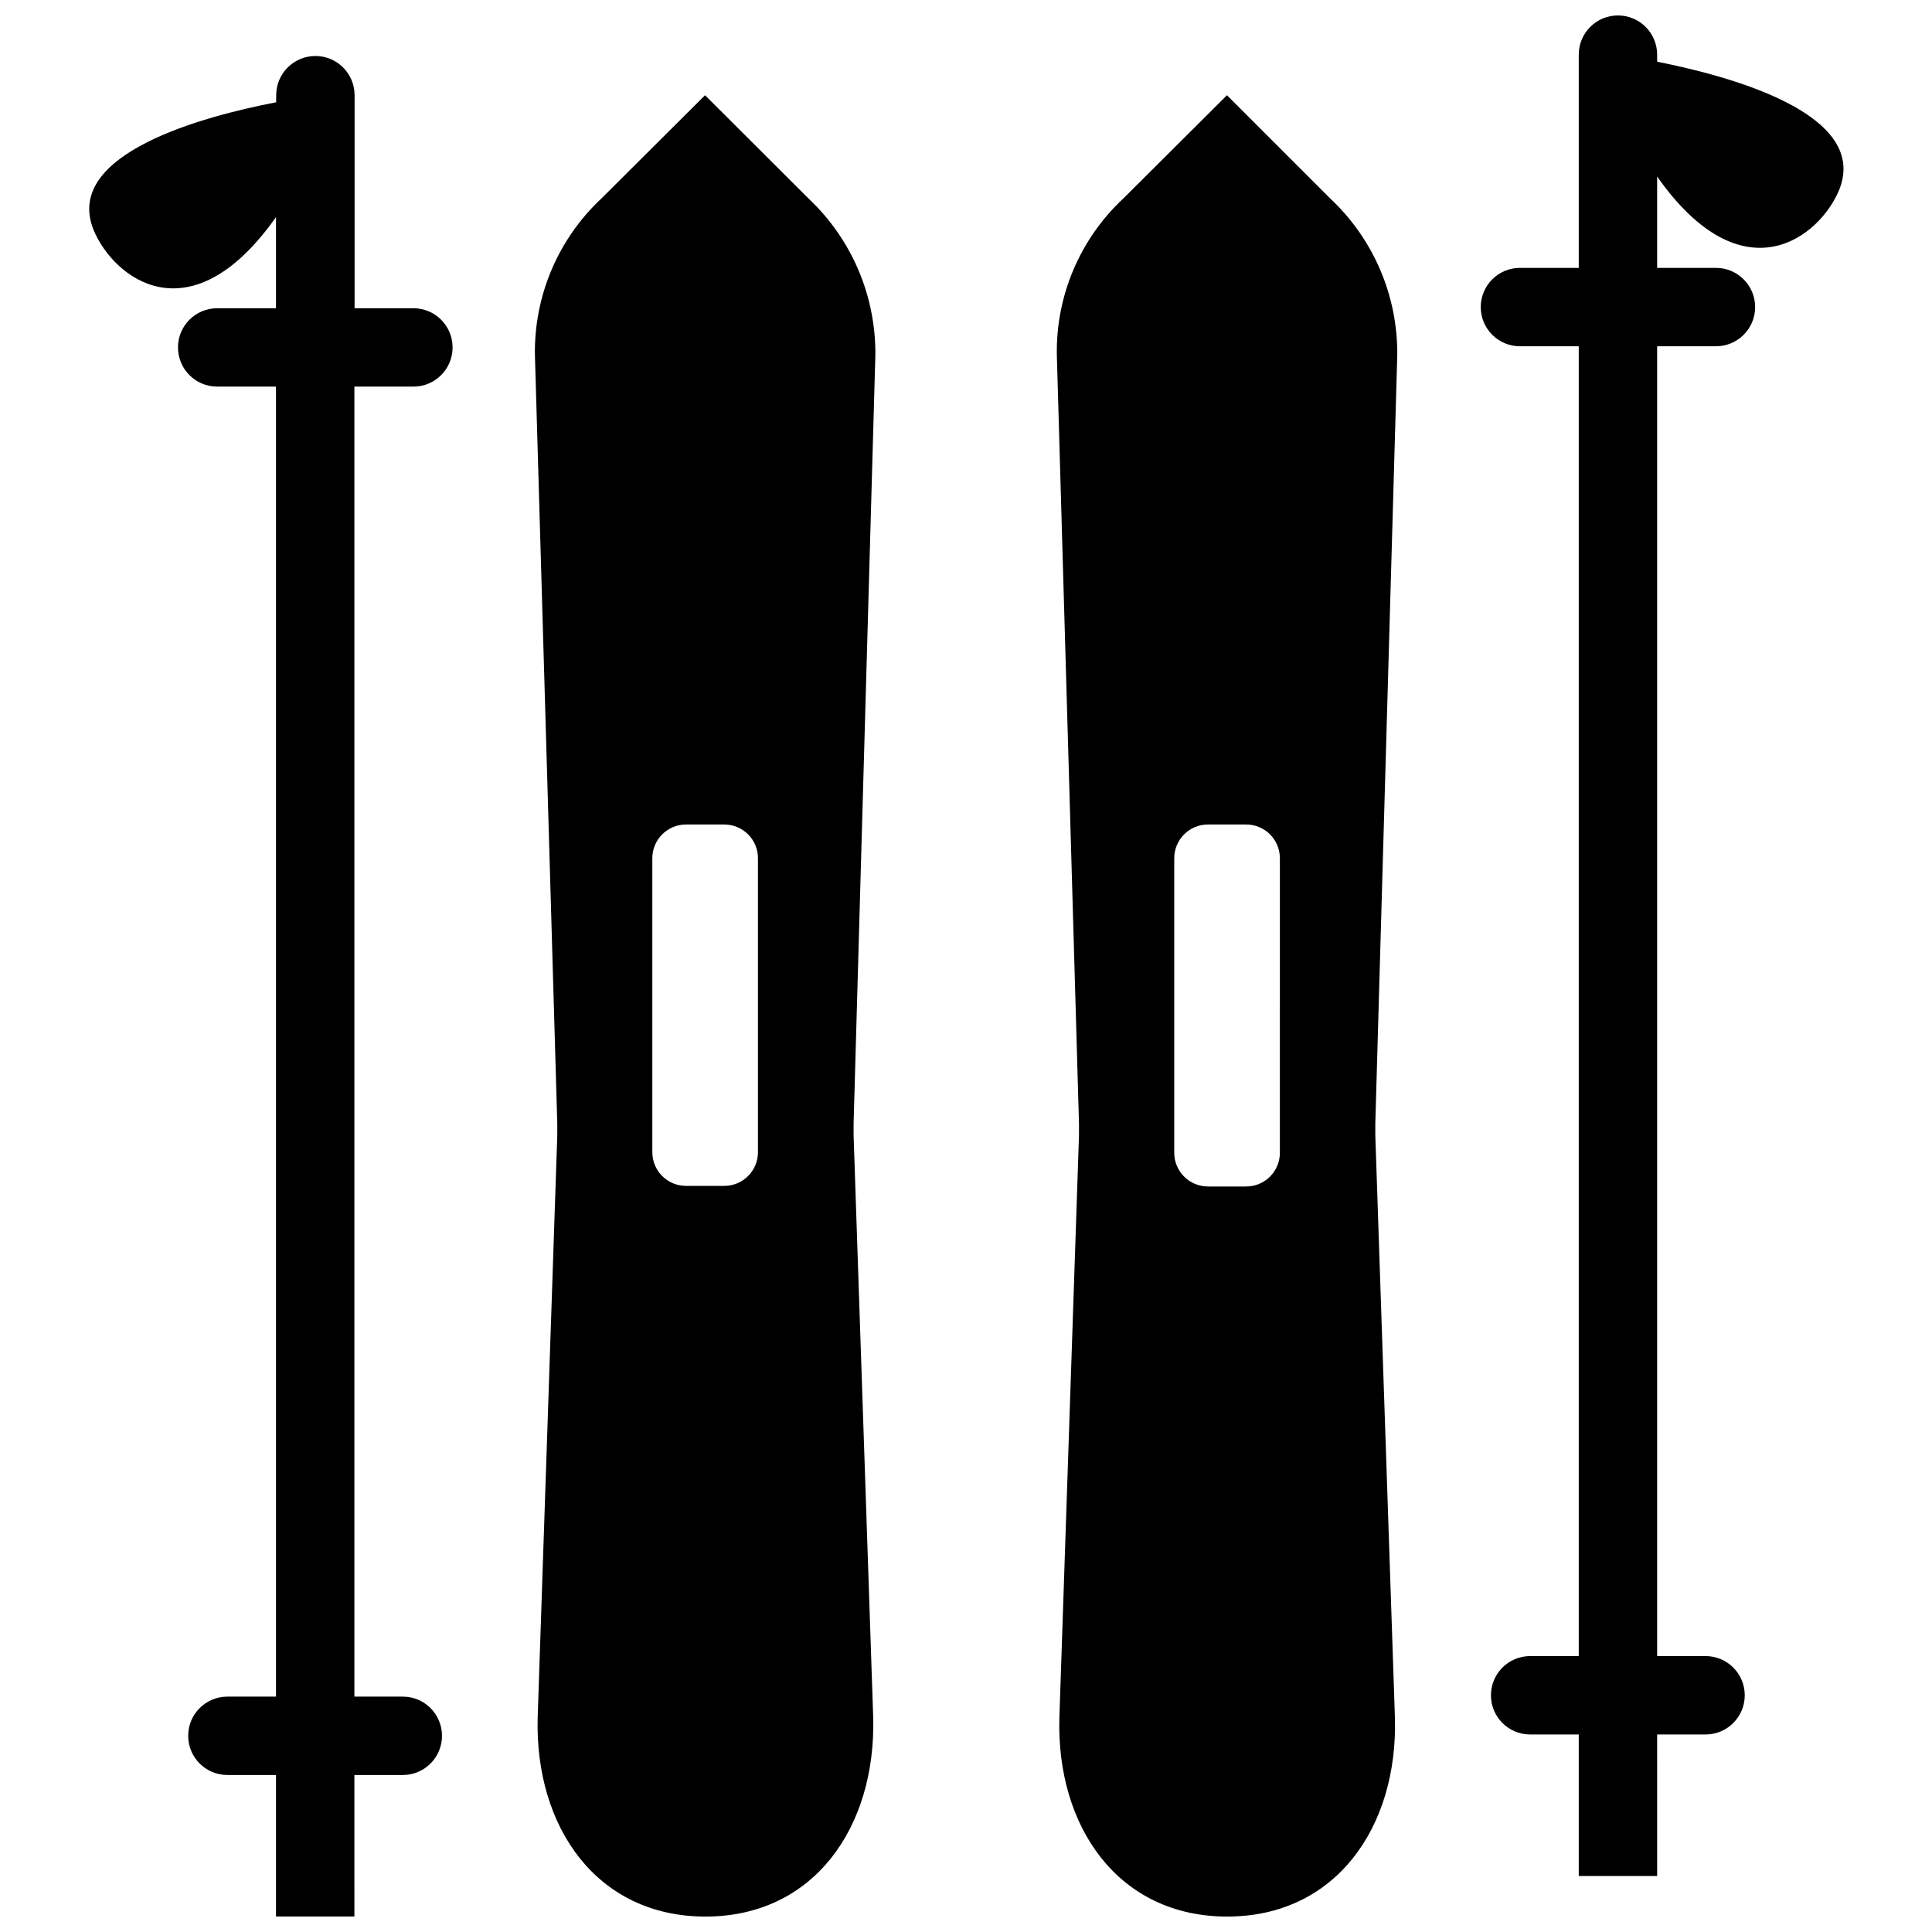
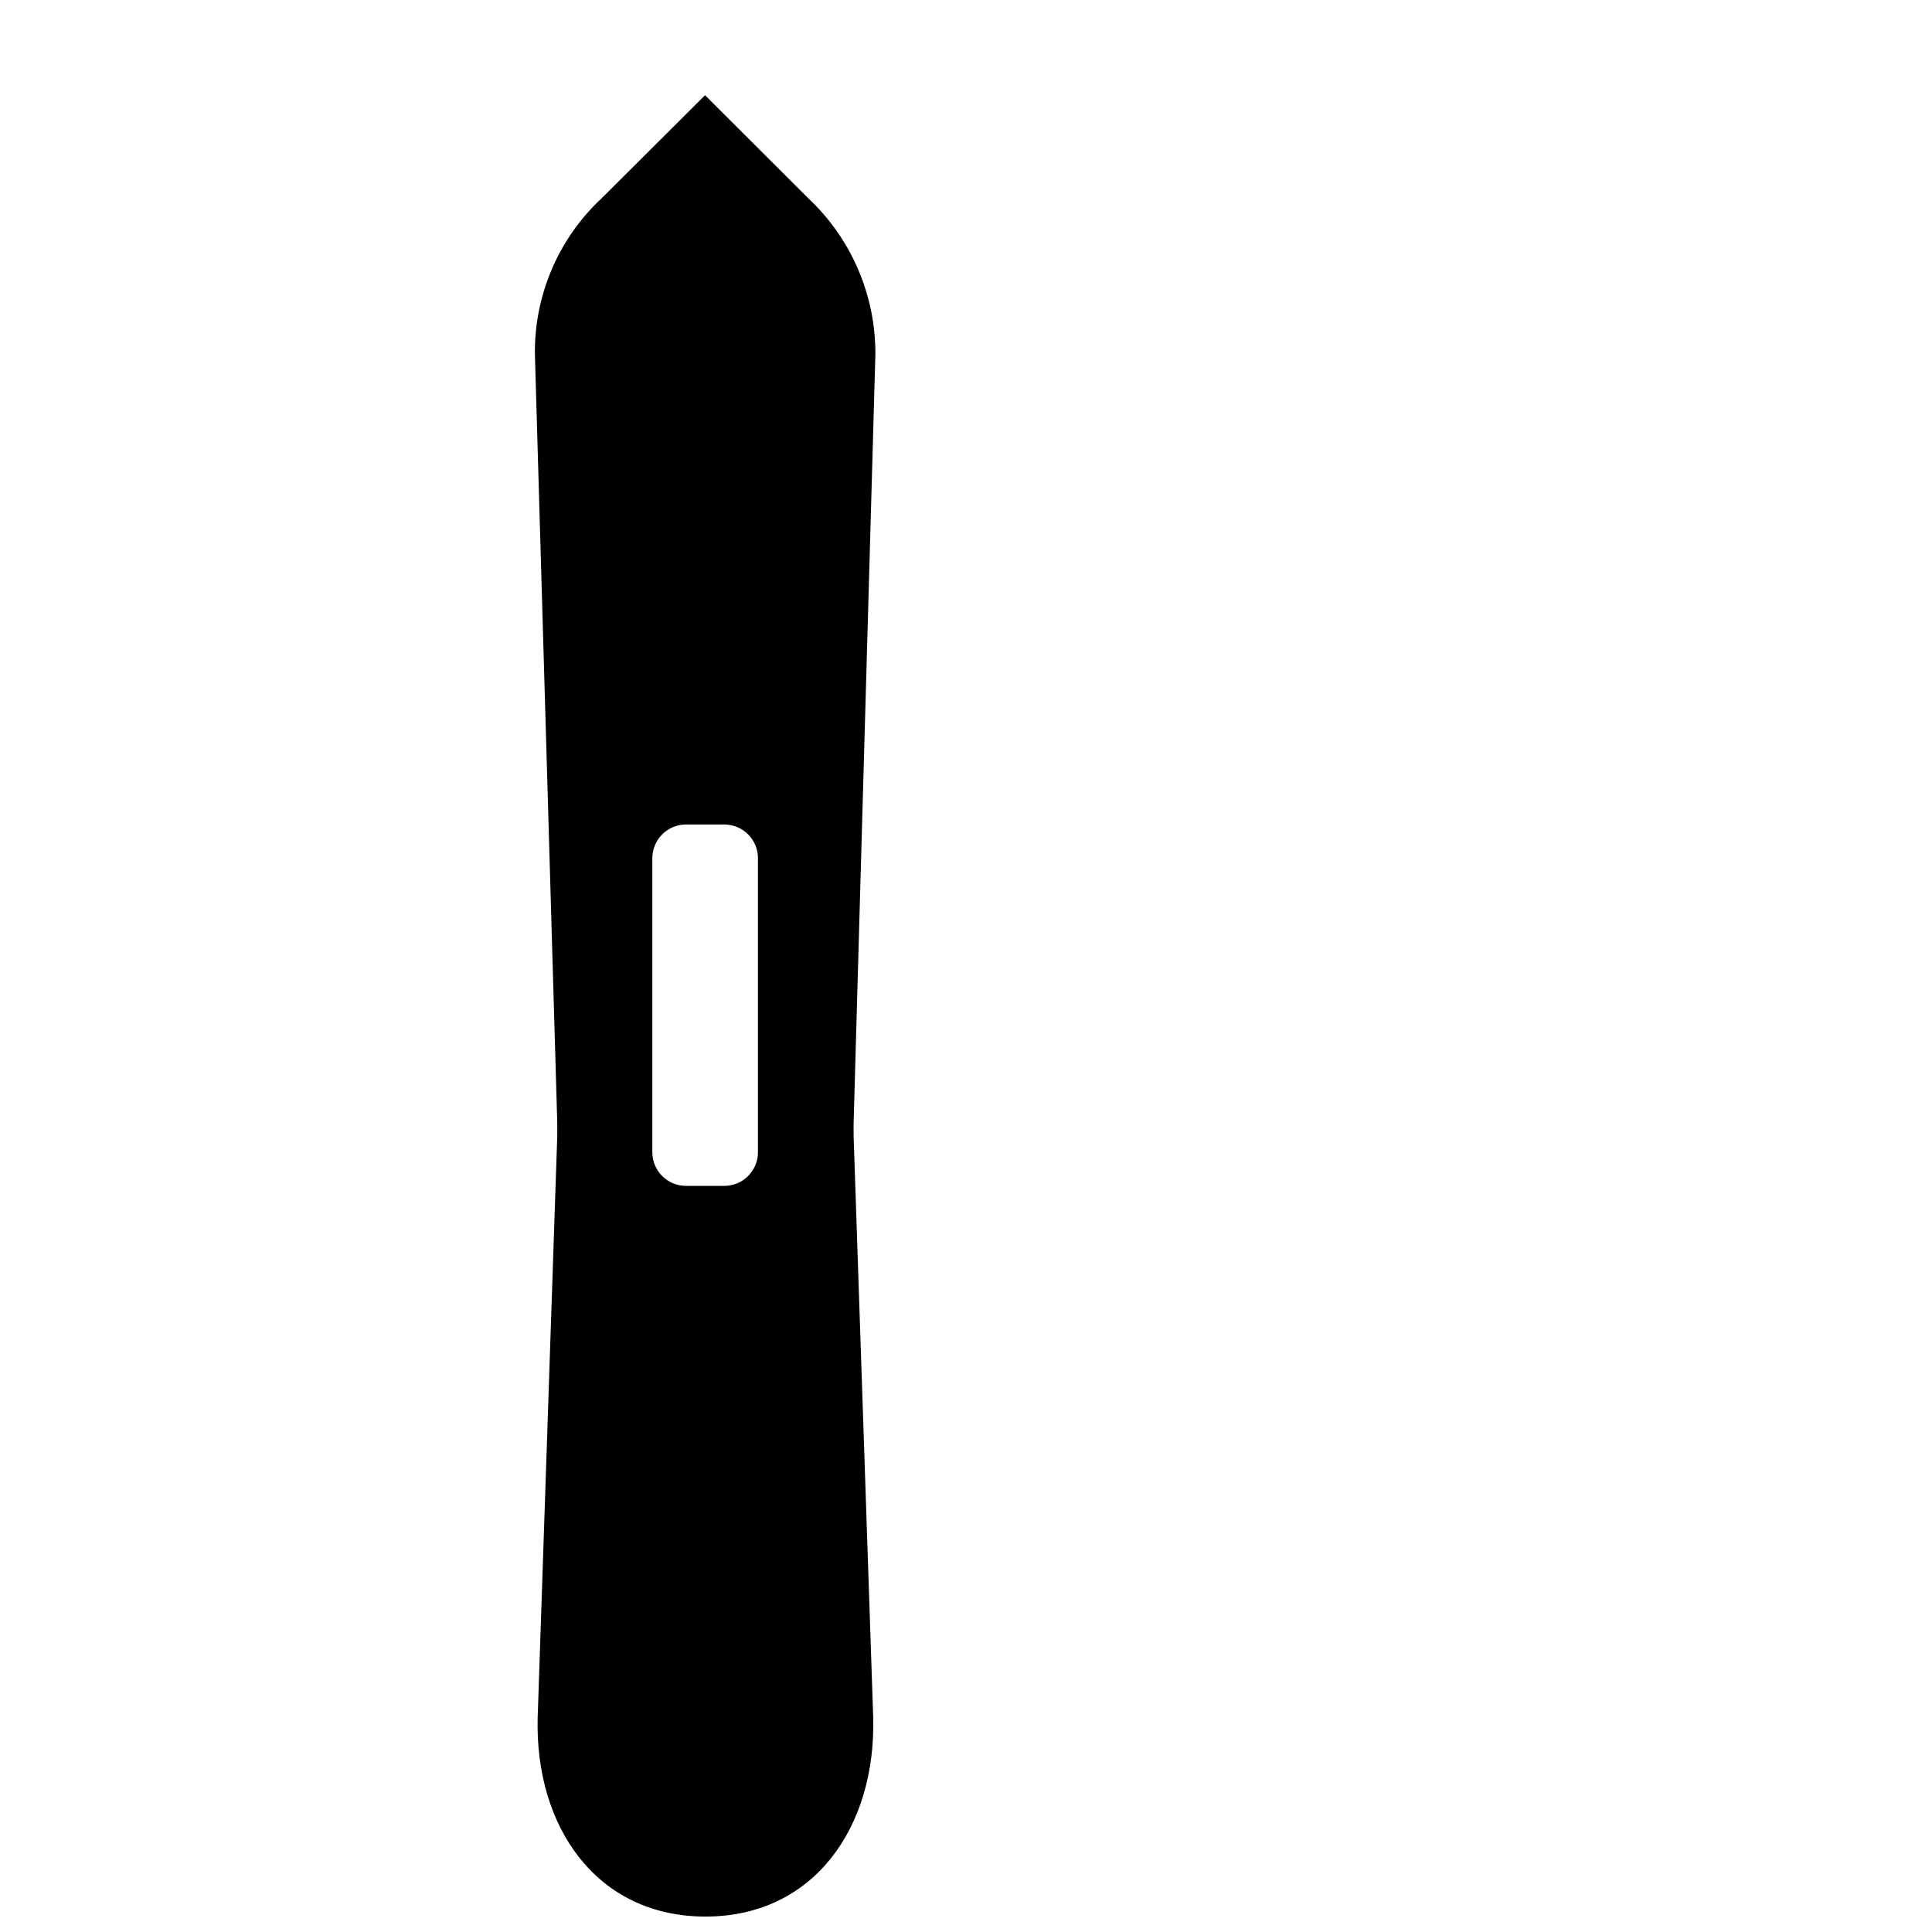
<svg xmlns="http://www.w3.org/2000/svg" width="800px" height="800px" version="1.1" viewBox="144 144 512 512">
  <defs>
    <clipPath id="d">
-       <path d="m167 158h97v493.9h-97z" />
+       <path d="m167 158h97h-97z" />
    </clipPath>
    <clipPath id="c">
-       <path d="m536 148.09h97v493.91h-97z" />
-     </clipPath>
+       </clipPath>
    <clipPath id="b">
      <path d="m285 169h91v482.9h-91z" />
    </clipPath>
    <clipPath id="a">
      <path d="m424 169h91v482.9h-91z" />
    </clipPath>
  </defs>
  <g>
    <g clip-path="url(#d)">
-       <path d="m253.55 246.46c5.738 0 10.391-4.648 10.391-10.387s-4.652-10.387-10.391-10.387h-15.582v-56.457c0-5.738-4.648-10.391-10.387-10.391-5.738 0-10.387 4.652-10.387 10.391v1.871c-19.477 3.738-56.512 13.711-48.406 33.809 5.195 12.621 25.504 28.98 48.355-3.375v24.152h-15.582c-5.738 0-10.391 4.648-10.391 10.387s4.652 10.387 10.391 10.387h15.582v347.16h-12.883c-5.738 0-10.387 4.648-10.387 10.387s4.648 10.387 10.387 10.387h12.883v37.5h20.777l-0.004-37.5h12.828c5.738 0 10.391-4.648 10.391-10.387s-4.652-10.387-10.391-10.387h-12.828v-347.16z" />
-     </g>
+       </g>
    <g clip-path="url(#c)">
-       <path d="m583.16 160.35v-1.871c0-5.734-4.648-10.387-10.387-10.387-5.738 0-10.387 4.652-10.387 10.387v56.512h-15.582c-5.738 0-10.387 4.648-10.387 10.387 0 5.738 4.648 10.387 10.387 10.387h15.582v347.11h-12.883c-5.734 0-10.387 4.652-10.387 10.391 0 5.734 4.652 10.387 10.387 10.387h12.883v37.5h20.777l-0.004-37.5h12.832c5.734 0 10.387-4.652 10.387-10.387 0-5.738-4.652-10.391-10.387-10.391h-12.832v-347.11h15.582c5.738 0 10.391-4.648 10.391-10.387 0-5.738-4.652-10.387-10.391-10.387h-15.582v-24.203c22.801 32.359 43.215 15.996 48.305 3.375 7.894-20.102-29.188-30.02-48.305-33.812z" />
-     </g>
+       </g>
    <g clip-path="url(#b)">
      <path d="m375.98 238.16c0.156-15.715-6.266-30.781-17.711-41.551l-27.426-27.371-27.473 27.371c-11.477 10.738-17.875 25.836-17.609 41.551l5.922 203.55v3.219l-5.195 154.26c-0.777 28.879 15.582 52.719 44.461 52.719 28.879 0 45.188-23.84 44.461-52.719l-5.195-154.26v-3.219zm-31.113 211.18c0 4.934-3.996 8.934-8.934 8.934h-10.125c-4.934 0-8.934-4-8.934-8.934v-77.906c0-4.934 4-8.934 8.934-8.934h10.125c4.938 0 8.934 4 8.934 8.934z" />
    </g>
    <g clip-path="url(#a)">
-       <path d="m514.29 238.16c0.16-15.727-6.281-30.801-17.762-41.551l-27.371-27.371-27.477 27.371c-11.496 10.727-17.898 25.828-17.605 41.551l5.867 203.55v3.219l-5.195 154.26c-0.832 28.879 15.582 52.719 44.461 52.719 28.879 0 45.289-23.84 44.461-52.719l-5.195-154.26v-3.219zm-31.109 211.18c0.043 2.426-0.902 4.762-2.617 6.477-1.711 1.711-4.051 2.656-6.473 2.613h-9.973c-2.394 0-4.691-0.961-6.371-2.672-1.68-1.707-2.606-4.019-2.562-6.418v-77.906c0-4.934 4-8.934 8.934-8.934h9.973c2.394-0.043 4.707 0.879 6.418 2.559 1.711 1.68 2.672 3.977 2.672 6.375z" />
-     </g>
+       </g>
  </g>
</svg>